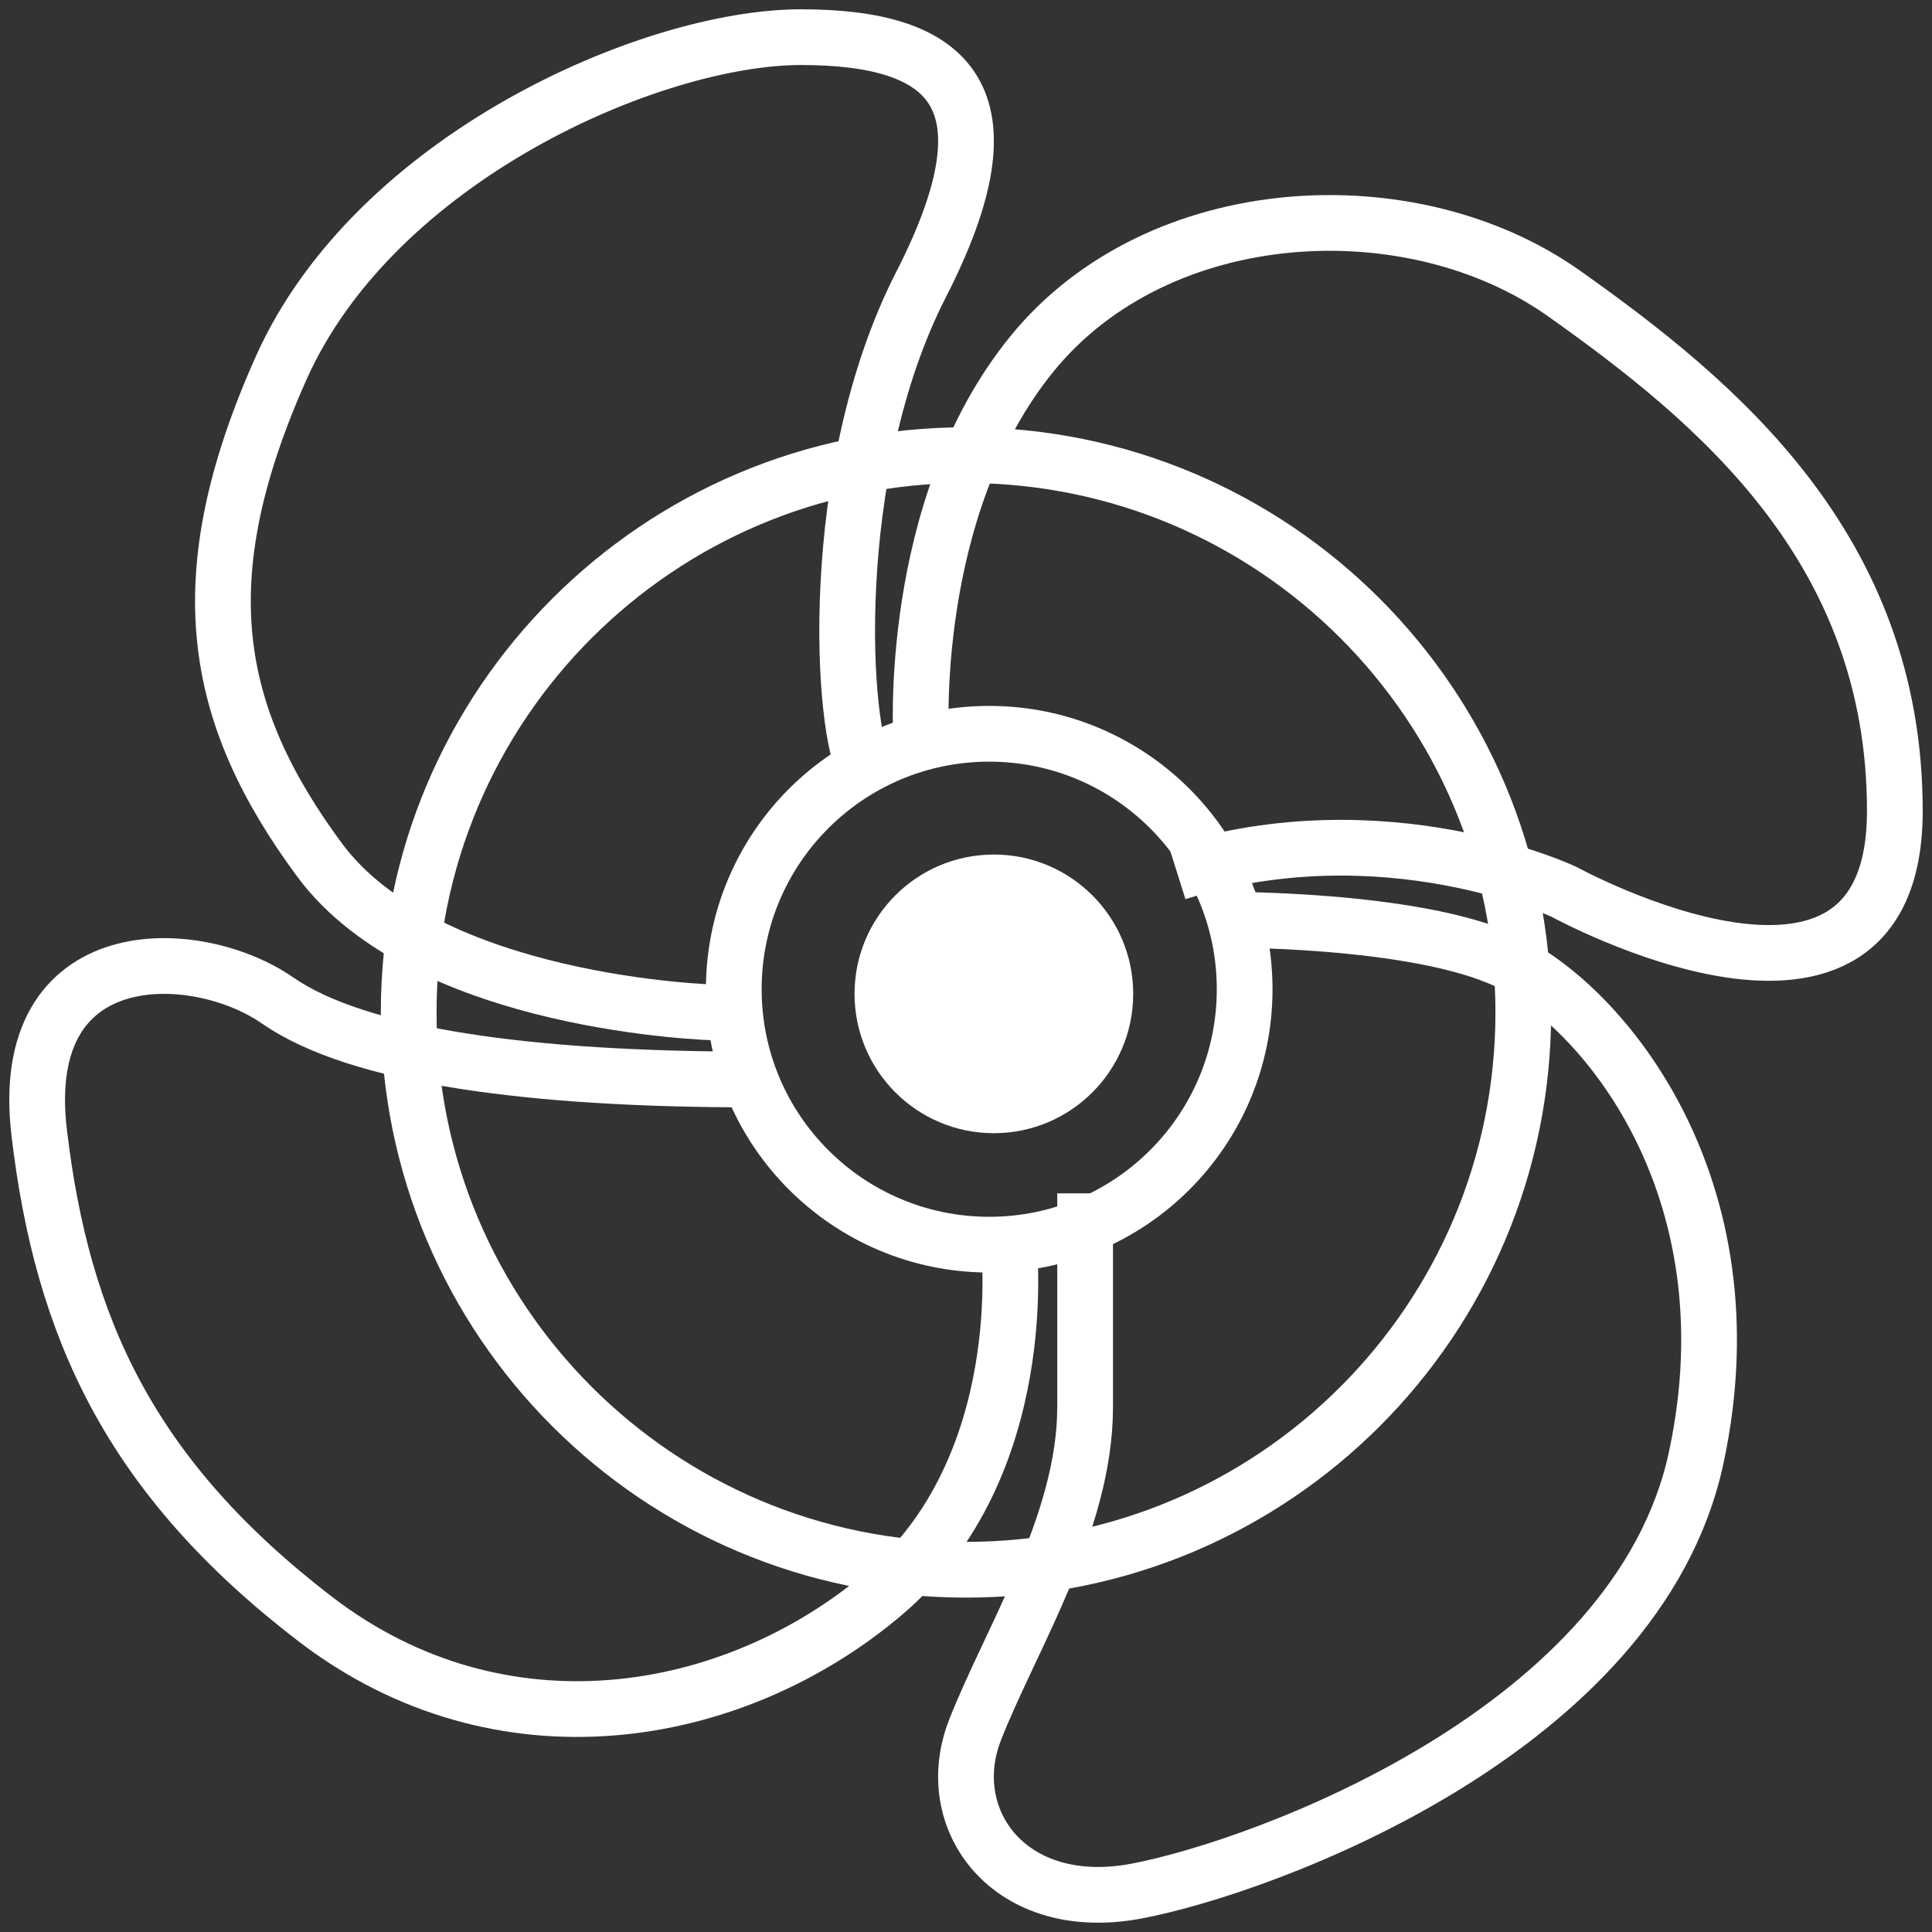
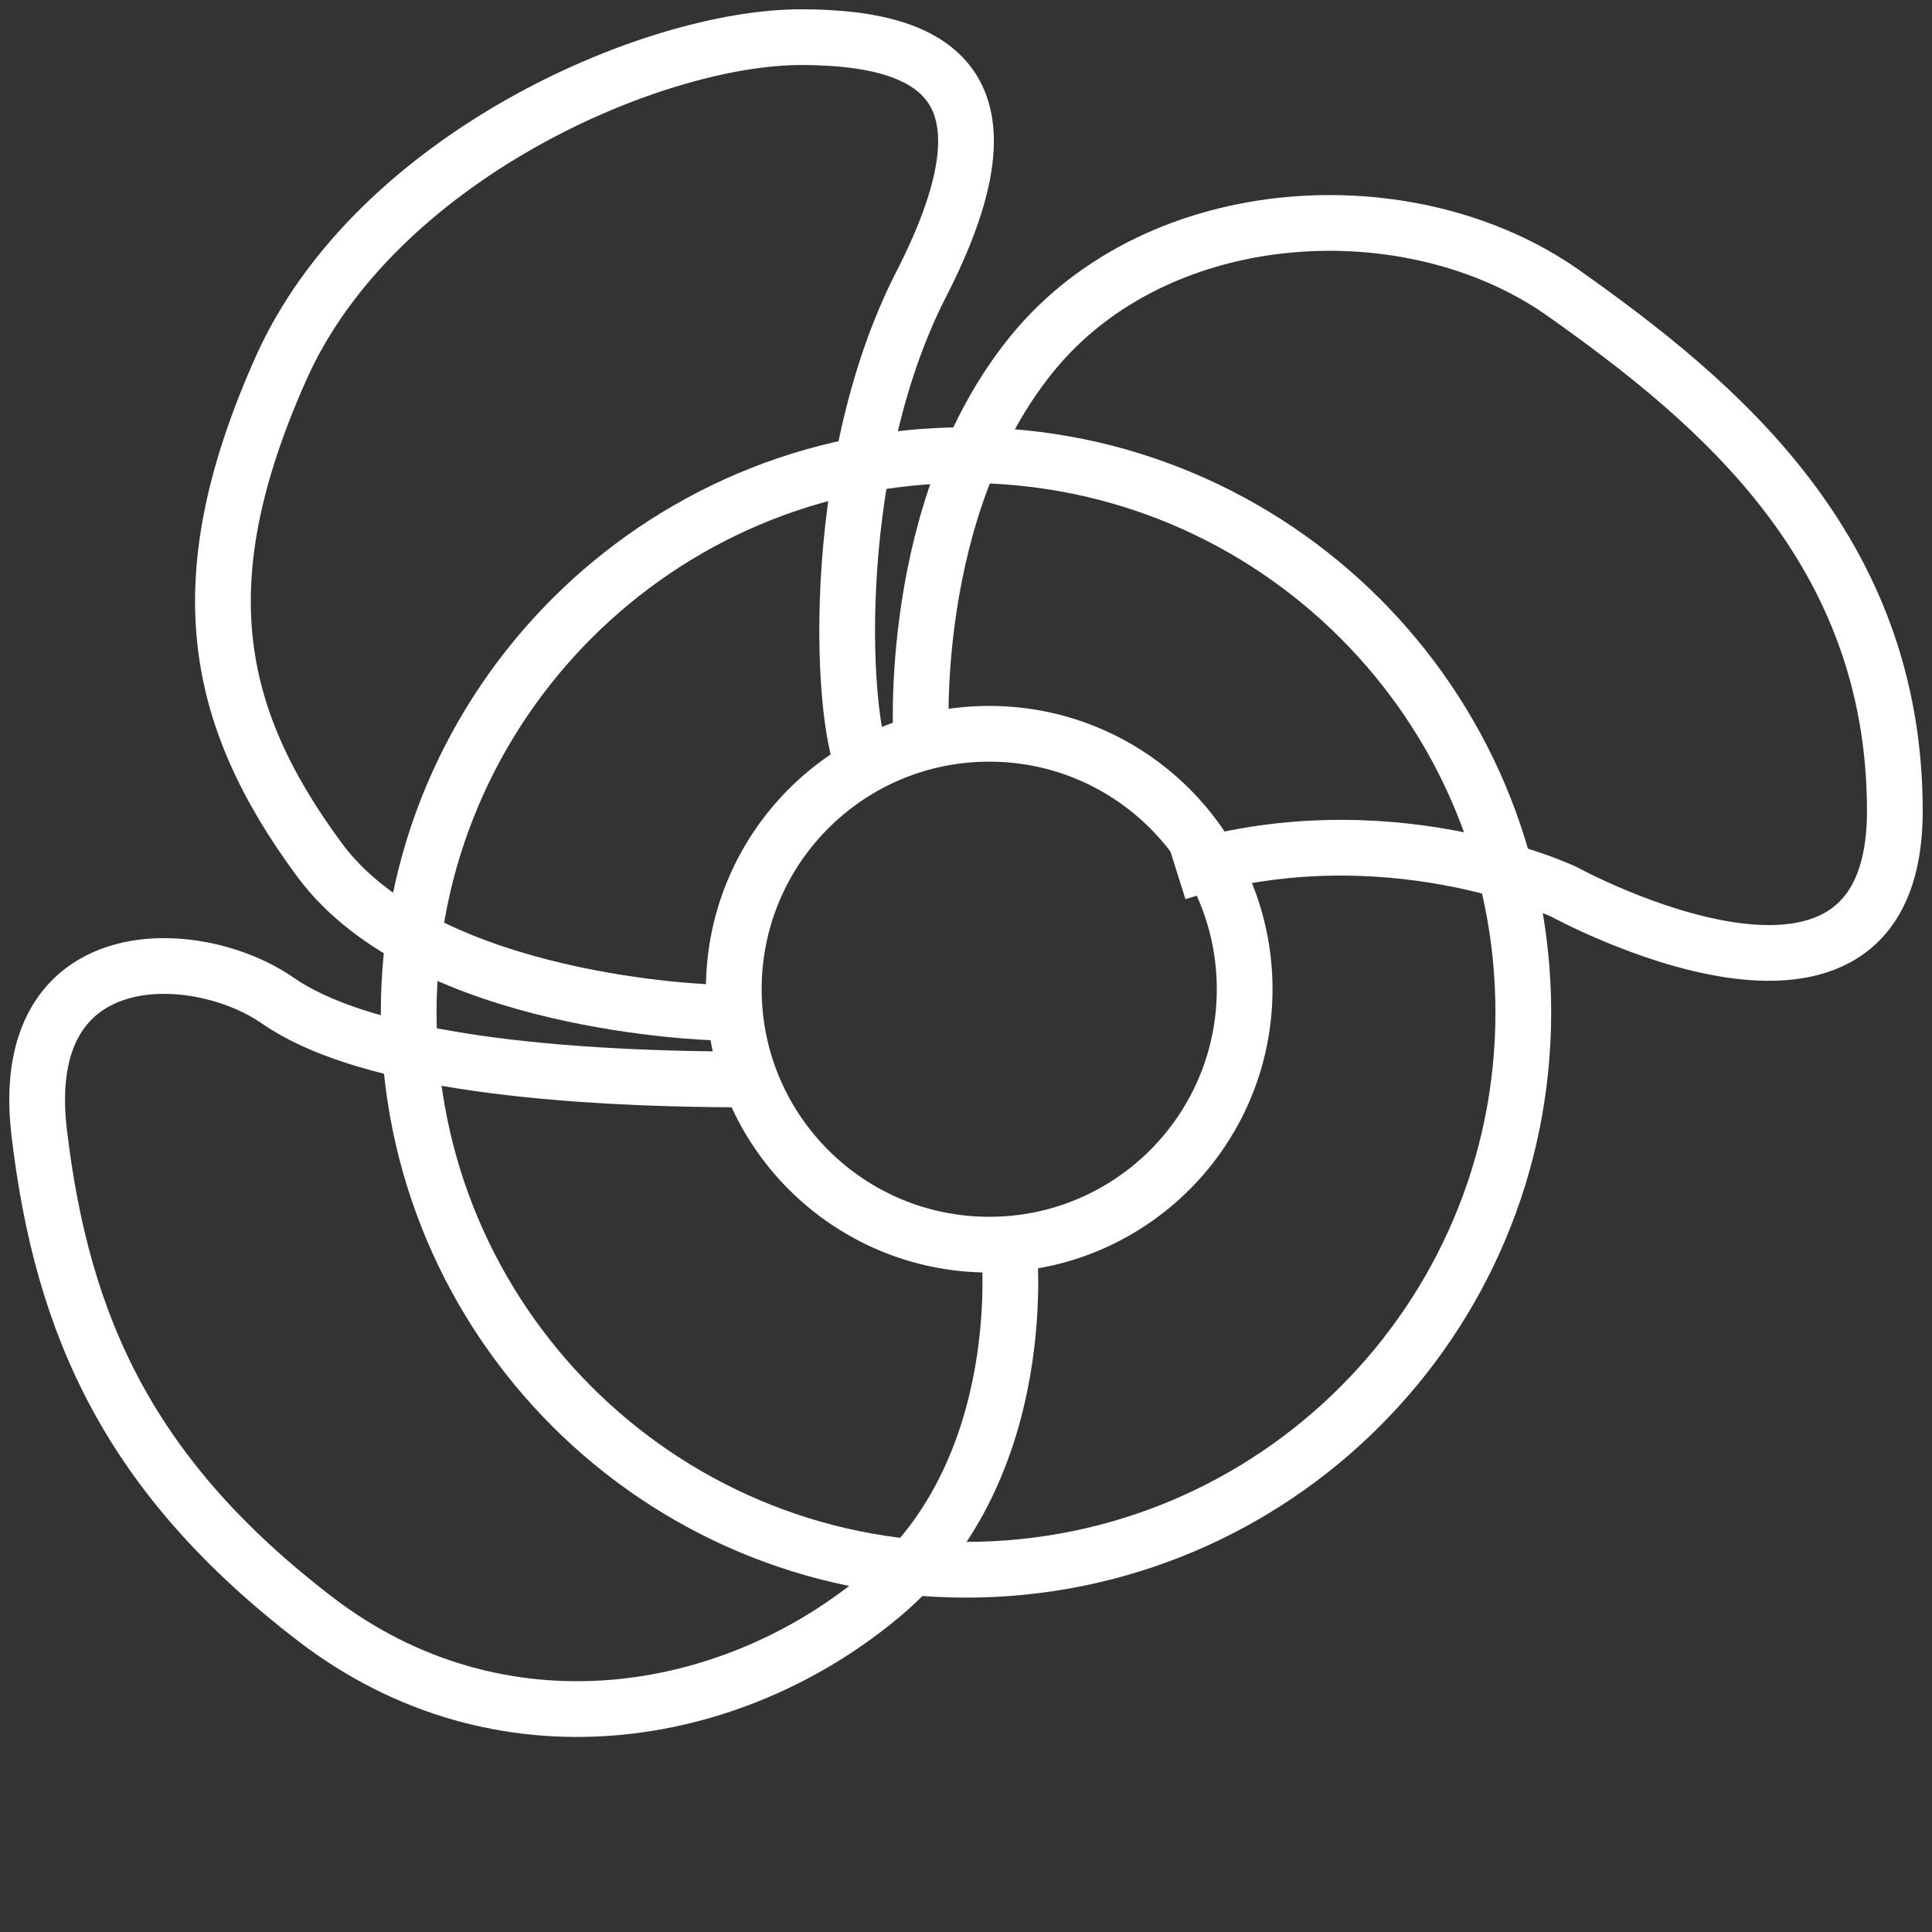
<svg xmlns="http://www.w3.org/2000/svg" width="52" height="52" viewBox="0 0 52 52" fill="none">
  <rect x="0" y="0" width="52" height="52" fill="#333333" stroke="none" />
-   <path fill-rule="evenodd" clip-rule="evenodd" d="M26.75 30.5C28.821 30.5 30.5 28.821 30.5 26.75C30.5 24.679 28.821 23 26.75 23C24.679 23 23 24.679 23 26.75C23 28.821 24.679 30.5 26.75 30.5Z" fill="#fff" />
  <path fill-rule="evenodd" clip-rule="evenodd" d="M26.625 33.5C30.422 33.5 33.5 30.422 33.5 26.625C33.5 22.828 30.422 19.75 26.625 19.75C22.828 19.75 19.75 22.828 19.75 26.625C19.75 30.422 22.828 33.5 26.625 33.5Z" stroke="#fff" stroke-width="1.5" />
  <path d="M24.794 19.929C24.794 19.929 24.384 13.676 27.787 9.51C31.19 5.345 37.991 4.989 42.099 7.901C46.207 10.813 51 14.765 51 21.825C51 28.885 42.099 24.006 42.099 24.006C42.099 24.006 37.279 21.721 31.681 23.485" stroke="#fff" stroke-width="1.5" />
-   <path d="M32.745 24.753C32.745 24.753 38.052 24.691 40.563 25.869C43.073 27.048 47.228 31.899 45.653 39.236C44.079 46.573 34.006 50.251 30.594 50.898C27.181 51.546 25.301 48.982 26.241 46.569C27.181 44.157 29.206 40.994 29.206 37.875C29.206 34.756 29.206 33.546 29.206 32.119" stroke="#fff" stroke-width="1.5" />
  <path d="M27.149 33.479C27.149 33.479 27.843 39.472 23.772 42.909C19.701 46.346 13.459 47.393 8.483 43.575C3.506 39.756 1.673 35.734 1.054 30.477C0.435 25.22 5.3 25.418 7.47 26.927C9.639 28.435 14.306 29.054 20.205 29.054" stroke="#fff" stroke-width="1.5" />
  <path d="M19.24 27.25C19.24 27.25 11.49 27.06 8.597 23.141C5.705 19.222 5.039 15.566 7.567 9.906C10.095 4.247 17.542 1 21.561 1C25.58 1 27.381 2.597 24.792 7.655C22.203 12.713 22.652 19.764 23.314 20.748" stroke="#fff" stroke-width="1.5" />
  <path fill-rule="evenodd" clip-rule="evenodd" d="M26 42.25C34.284 42.25 41 35.534 41 27.25C41 18.966 34.284 12.25 26 12.25C17.716 12.25 11 18.966 11 27.25C11 35.534 17.716 42.25 26 42.25Z" stroke="#fff" stroke-width="1.5" />
</svg>